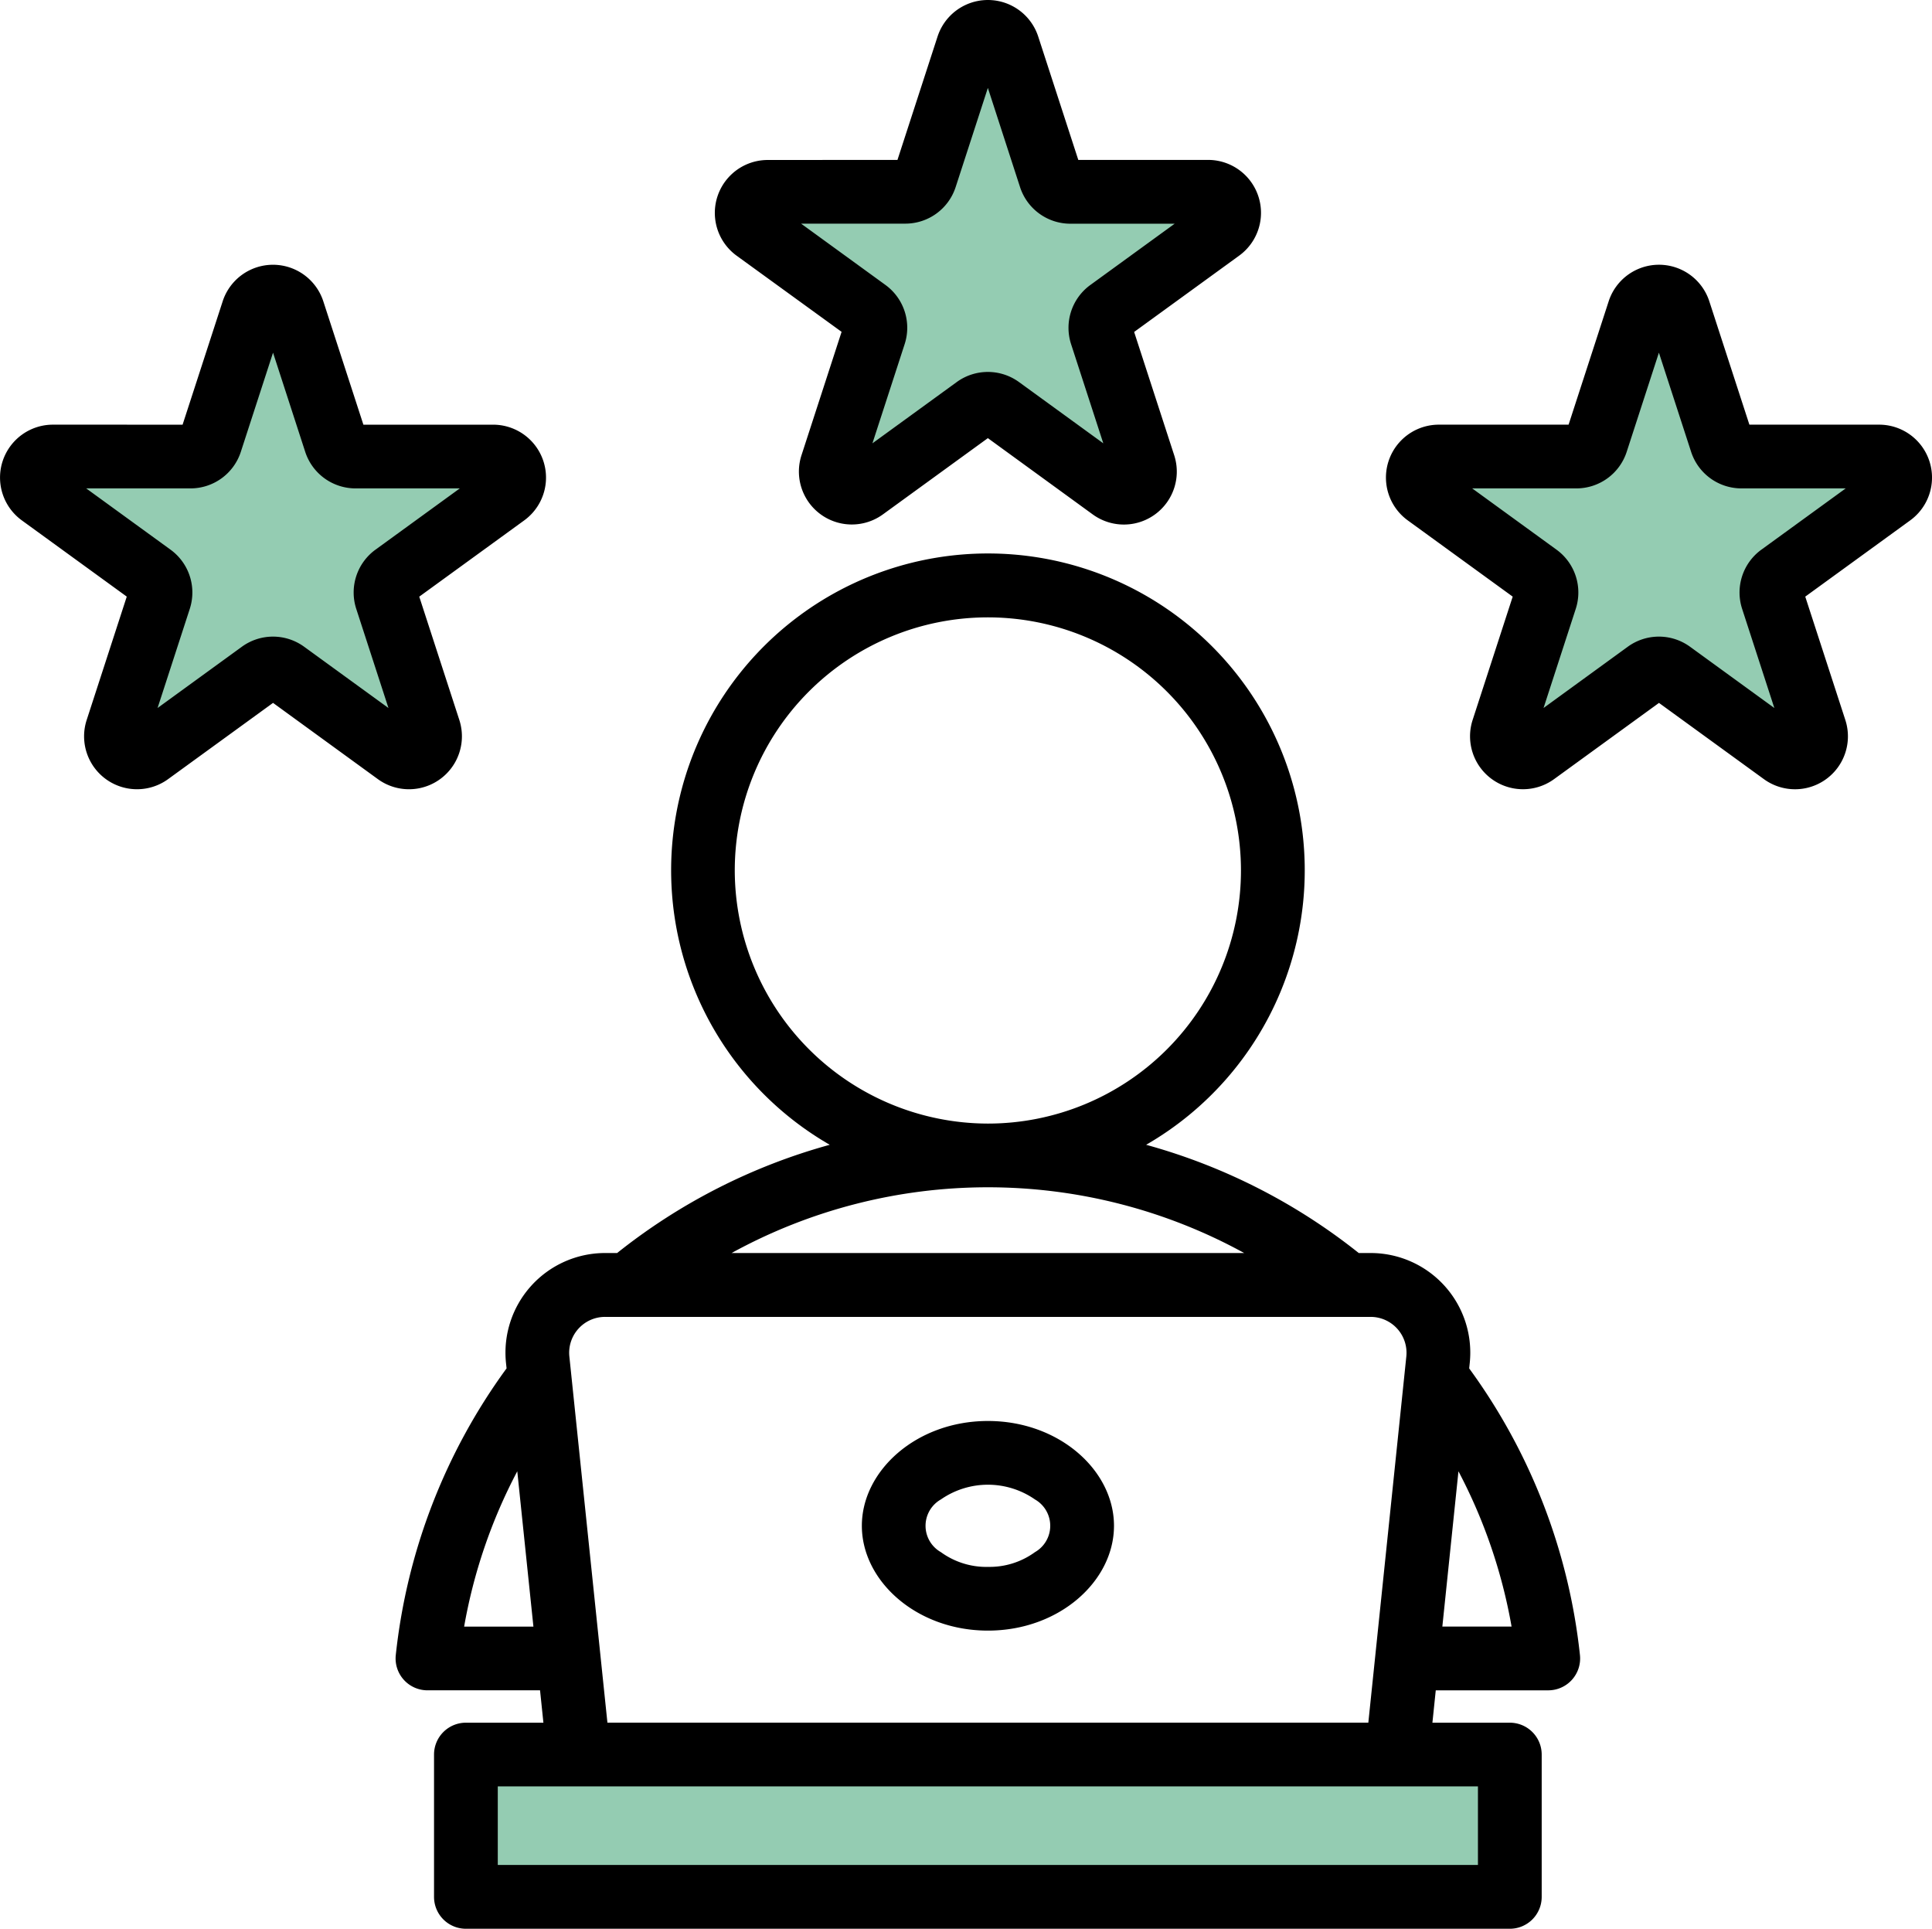
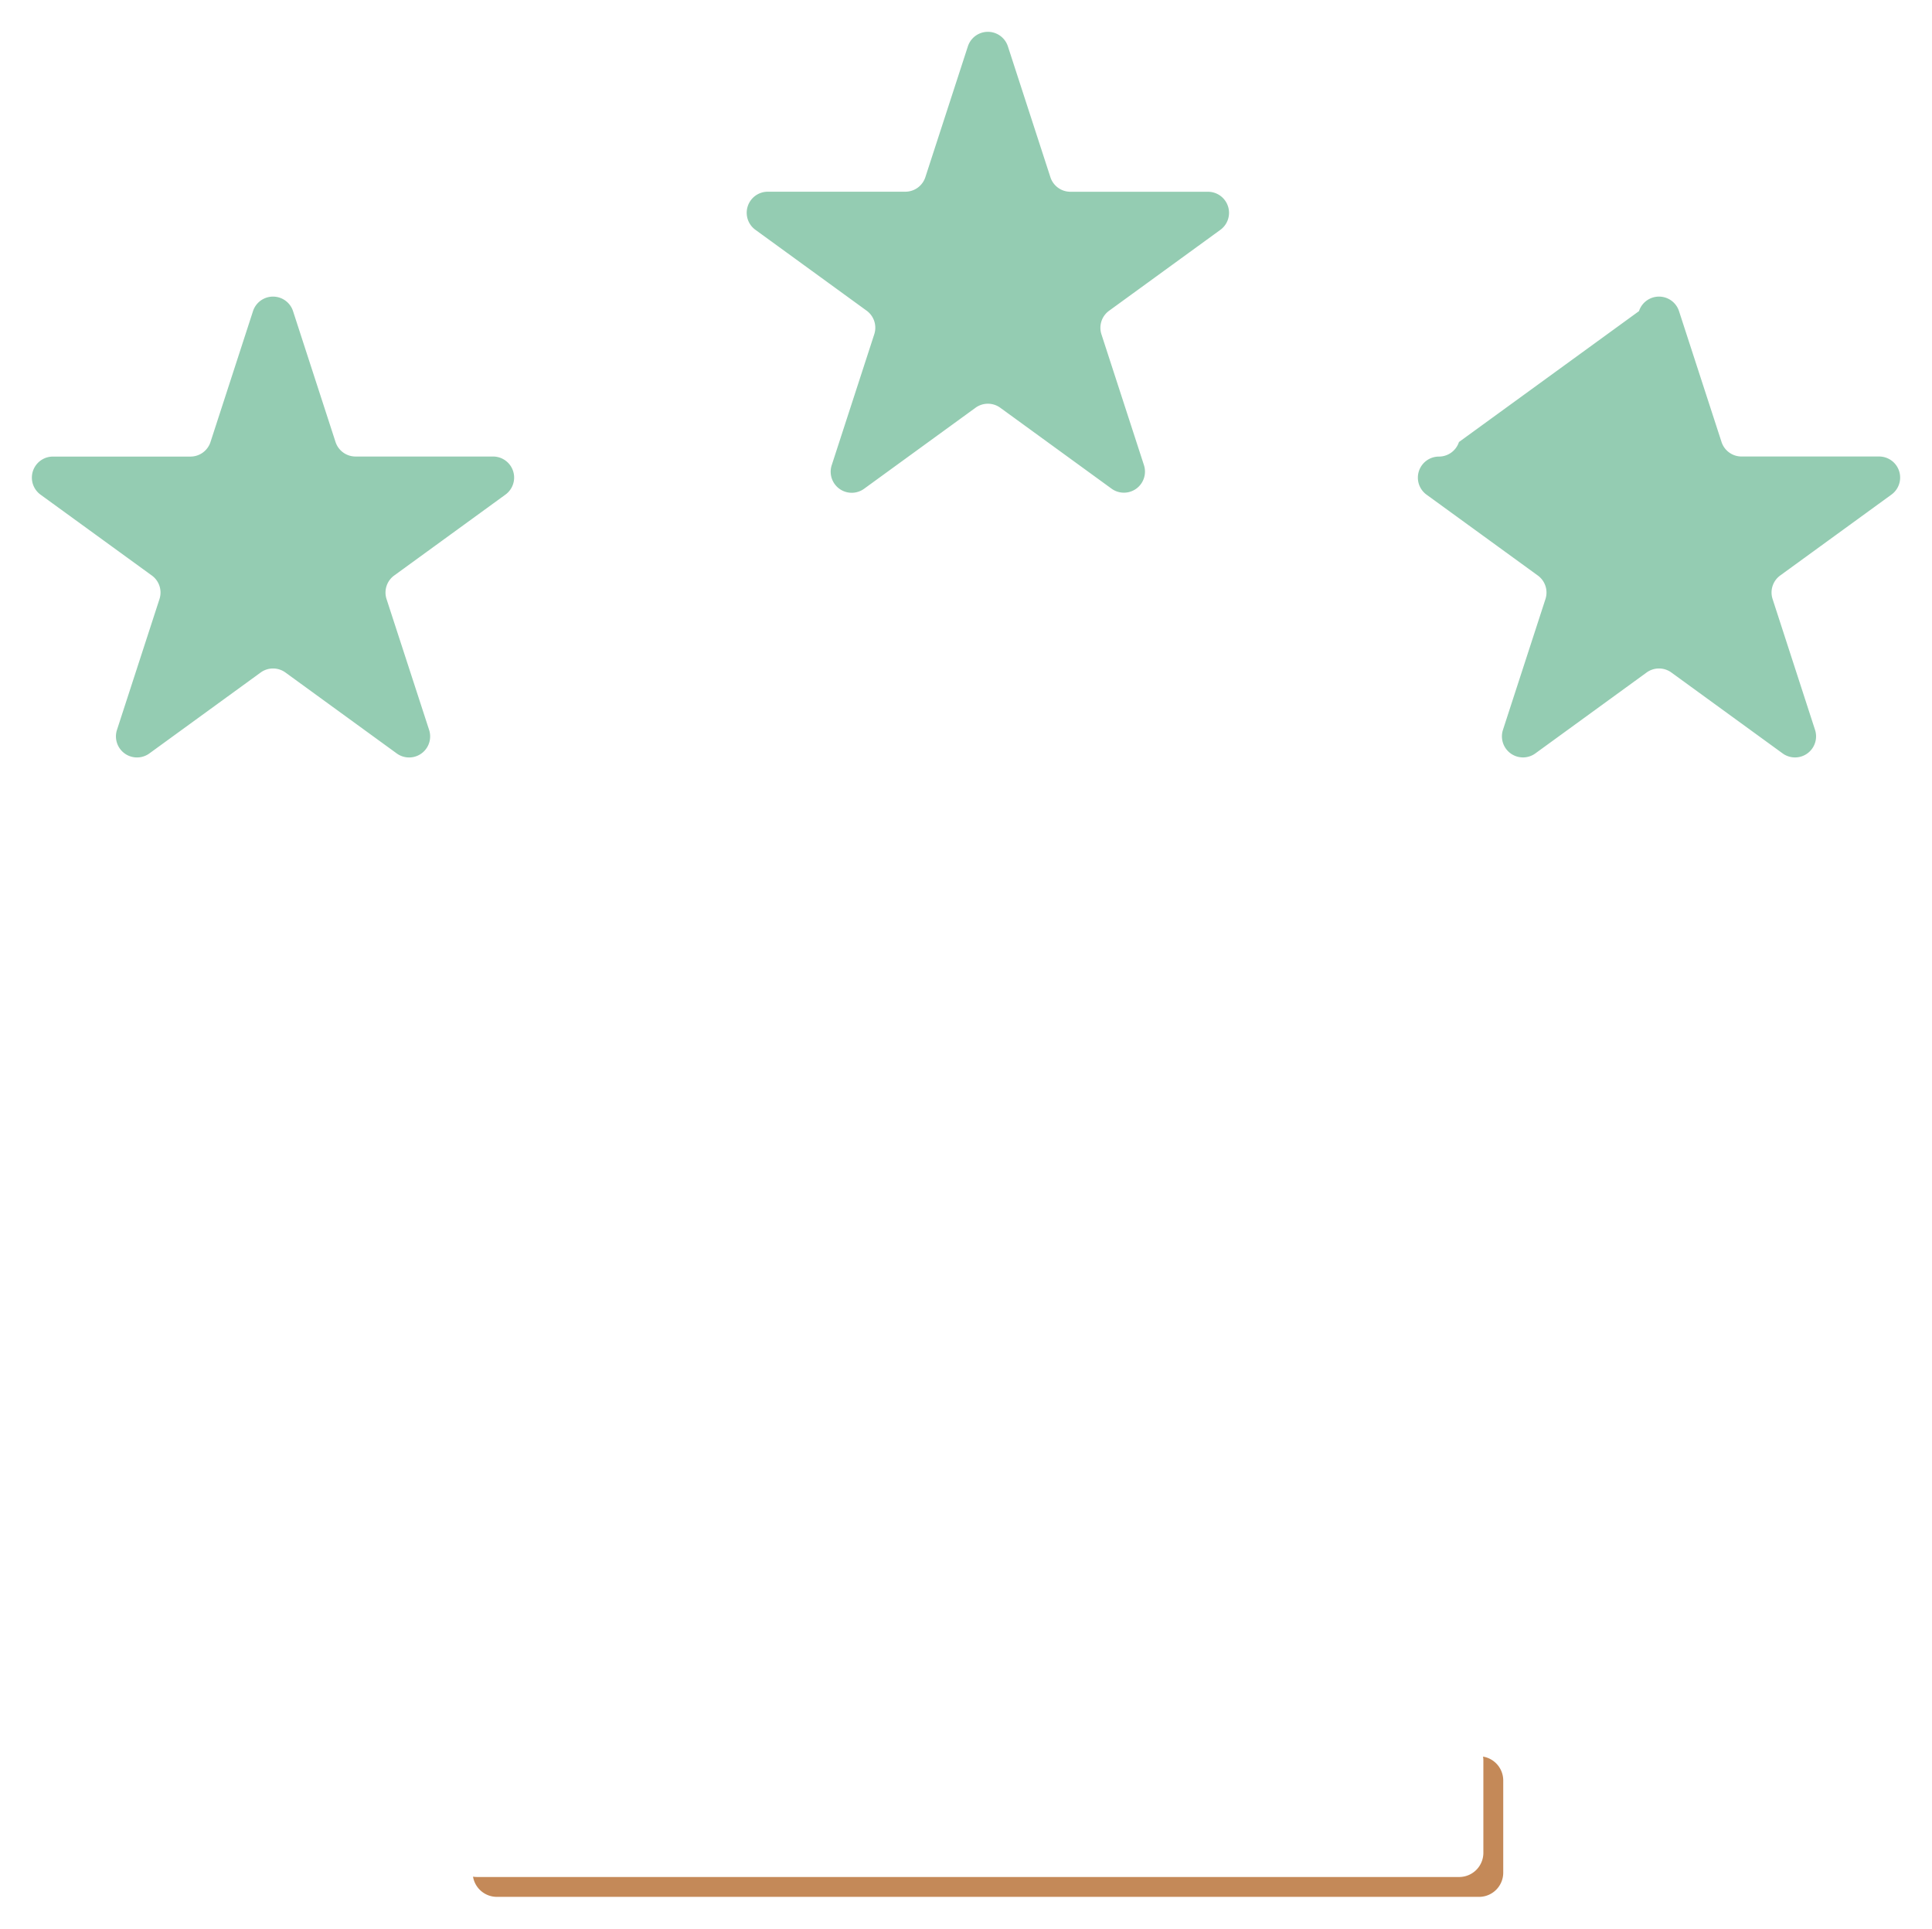
<svg xmlns="http://www.w3.org/2000/svg" width="102.678" height="102.5" viewBox="0 0 102.678 102.5">
  <g id="EXPERTISE" transform="translate(-12.489 -12.91)">
-     <path id="Tracé_37103" data-name="Tracé 37103" d="M32.241,35.747a1.119,1.119,0,0,1,2.128,0L36.627,42.7a1.119,1.119,0,0,0,1.064.773H45a1.119,1.119,0,0,1,.658,2.024l-5.914,4.3a1.119,1.119,0,0,0-.406,1.251L41.6,58a1.118,1.118,0,0,1-1.722,1.251l-5.914-4.3a1.119,1.119,0,0,0-1.315,0l-5.914,4.3A1.119,1.119,0,0,1,25.012,58l2.259-6.952a1.118,1.118,0,0,0-.406-1.251L20.95,45.5a1.119,1.119,0,0,1,.658-2.024h7.31a1.118,1.118,0,0,0,1.064-.773Zm73.659,0a1.119,1.119,0,0,1,2.128,0l2.259,6.952a1.118,1.118,0,0,0,1.064.773h7.31a1.119,1.119,0,0,1,.658,2.024l-5.914,4.3A1.118,1.118,0,0,0,113,51.044L115.257,58a1.119,1.119,0,0,1-1.722,1.251l-5.914-4.3a1.119,1.119,0,0,0-1.315,0l-5.914,4.3A1.119,1.119,0,0,1,98.671,58l2.259-6.952a1.119,1.119,0,0,0-.406-1.251L94.61,45.5a1.119,1.119,0,0,1,.658-2.024h7.31a1.119,1.119,0,0,0,1.064-.773ZM70.233,21.678a1.118,1.118,0,0,1,2.128,0l2.259,6.952a1.119,1.119,0,0,0,1.064.773h7.31a1.119,1.119,0,0,1,.658,2.024l-5.914,4.3a1.119,1.119,0,0,0-.406,1.251l2.259,6.952a1.119,1.119,0,0,1-1.722,1.251l-5.914-4.3a1.118,1.118,0,0,0-1.315,0l-5.914,4.3A1.119,1.119,0,0,1,63,43.926l2.259-6.952a1.119,1.119,0,0,0-.406-1.251l-5.914-4.3A1.119,1.119,0,0,1,59.6,29.4h7.31a1.119,1.119,0,0,0,1.064-.773Z" transform="translate(-6.306 -6.302)" fill="#94ccb2" fill-rule="evenodd" />
-     <path id="Tracé_37111" data-name="Tracé 37111" d="M131.147,460.23a1.058,1.058,0,0,0,1.058,1.058h52.654a1.059,1.059,0,0,0,1.059-1.058v-5.35a1.059,1.059,0,0,0-1.058-1.059H132.205a1.059,1.059,0,0,0-1.058,1.058Z" transform="translate(-93.539 -347.572)" fill="#94ccb2" fill-rule="evenodd" />
+     <path id="Tracé_37103" data-name="Tracé 37103" d="M32.241,35.747a1.119,1.119,0,0,1,2.128,0L36.627,42.7a1.119,1.119,0,0,0,1.064.773H45a1.119,1.119,0,0,1,.658,2.024l-5.914,4.3a1.119,1.119,0,0,0-.406,1.251L41.6,58a1.118,1.118,0,0,1-1.722,1.251l-5.914-4.3a1.119,1.119,0,0,0-1.315,0l-5.914,4.3A1.119,1.119,0,0,1,25.012,58l2.259-6.952a1.118,1.118,0,0,0-.406-1.251L20.95,45.5a1.119,1.119,0,0,1,.658-2.024h7.31a1.118,1.118,0,0,0,1.064-.773Zm73.659,0a1.119,1.119,0,0,1,2.128,0l2.259,6.952a1.118,1.118,0,0,0,1.064.773h7.31a1.119,1.119,0,0,1,.658,2.024l-5.914,4.3A1.118,1.118,0,0,0,113,51.044L115.257,58a1.119,1.119,0,0,1-1.722,1.251l-5.914-4.3a1.119,1.119,0,0,0-1.315,0l-5.914,4.3A1.119,1.119,0,0,1,98.671,58l2.259-6.952a1.119,1.119,0,0,0-.406-1.251L94.61,45.5a1.119,1.119,0,0,1,.658-2.024a1.119,1.119,0,0,0,1.064-.773ZM70.233,21.678a1.118,1.118,0,0,1,2.128,0l2.259,6.952a1.119,1.119,0,0,0,1.064.773h7.31a1.119,1.119,0,0,1,.658,2.024l-5.914,4.3a1.119,1.119,0,0,0-.406,1.251l2.259,6.952a1.119,1.119,0,0,1-1.722,1.251l-5.914-4.3a1.118,1.118,0,0,0-1.315,0l-5.914,4.3A1.119,1.119,0,0,1,63,43.926l2.259-6.952a1.119,1.119,0,0,0-.406-1.251l-5.914-4.3A1.119,1.119,0,0,1,59.6,29.4h7.31a1.119,1.119,0,0,0,1.064-.773Z" transform="translate(-6.306 -6.302)" fill="#94ccb2" fill-rule="evenodd" />
    <path id="Tracé_37112" data-name="Tracé 37112" d="M131.23,460.28a1.289,1.289,0,0,0,.212.018h52.2a1.286,1.286,0,0,0,1.286-1.286v-4.9a1.282,1.282,0,0,0-.018-.212,1.286,1.286,0,0,1,1.074,1.268v4.9a1.286,1.286,0,0,1-1.286,1.286H132.5a1.286,1.286,0,0,1-1.268-1.074Z" transform="translate(-93.604 -347.638)" fill="#c48958" fill-rule="evenodd" />
-     <path id="Tracé_37113" data-name="Tracé 37113" d="M41.19,102.739H35.207a1.693,1.693,0,0,1-1.684-1.874,31.488,31.488,0,0,1,5.888-15.235l-.03-.286A5.295,5.295,0,0,1,44.648,79.5h.639a31.556,31.556,0,0,1,11.3-5.752,16.837,16.837,0,1,1,16.814,0,31.55,31.55,0,0,1,11.3,5.752h.639A5.295,5.295,0,0,1,90.6,85.344l-.03.288a31.493,31.493,0,0,1,5.887,15.234,1.694,1.694,0,0,1-1.684,1.874H88.794l-.178,1.72H92.73a1.694,1.694,0,0,1,1.694,1.694v7.563a1.694,1.694,0,0,1-1.694,1.694H37.25a1.694,1.694,0,0,1-1.694-1.694v-7.563a1.694,1.694,0,0,1,1.694-1.694h4.119ZM39.98,91.1a28.056,28.056,0,0,0-2.824,8.253h3.682ZM51.37,79.5H78.612a28.3,28.3,0,0,0-27.242,0ZM90,91.1l-.856,8.25h3.679A28.067,28.067,0,0,0,90,91.1ZM85.21,104.459l2.02-19.465a1.908,1.908,0,0,0-1.9-2.1H44.648a1.907,1.907,0,0,0-1.9,2.1l2.023,19.465ZM64.993,72.621A13.451,13.451,0,1,0,51.539,59.168,13.477,13.477,0,0,0,64.993,72.621Zm-26.049,39.4H91.036v-4.176H38.944ZM64.993,99.566c-3.792,0-6.7-2.636-6.7-5.57s2.91-5.57,6.7-5.57,6.7,2.628,6.7,5.57S68.784,99.566,64.993,99.566Zm0-3.387a4.09,4.09,0,0,0,2.5-.783,1.613,1.613,0,0,0,0-2.8,4.382,4.382,0,0,0-5,0,1.61,1.61,0,0,0,0,2.8,4.1,4.1,0,0,0,2.5.784Zm-42.8-60.7,2.13-6.555a2.812,2.812,0,0,1,5.349,0l2.13,6.555h6.892a2.812,2.812,0,0,1,1.653,5.088l-5.576,4.051,2.13,6.555a2.813,2.813,0,0,1-4.328,3.144L27,50.264l-5.576,4.051a2.812,2.812,0,0,1-4.328-3.144l2.13-6.555-5.576-4.051A2.812,2.812,0,0,1,15.3,35.478ZM17.07,38.865l4.483,3.257a2.813,2.813,0,0,1,1.022,3.144l-1.712,5.27,4.482-3.257a2.812,2.812,0,0,1,3.306,0l4.483,3.257-1.712-5.27a2.812,2.812,0,0,1,1.022-3.144l4.482-3.257H31.385a2.812,2.812,0,0,1-2.675-1.943L27,31.652l-1.712,5.27a2.812,2.812,0,0,1-2.675,1.943Zm78.783-3.387,2.13-6.555a2.812,2.812,0,0,1,5.349,0l2.13,6.555h6.892a2.812,2.812,0,0,1,1.653,5.088l-5.576,4.051,2.13,6.555a2.812,2.812,0,0,1-4.328,3.144l-5.576-4.051-5.576,4.051a2.813,2.813,0,0,1-4.328-3.144l2.13-6.555-5.576-4.051a2.812,2.812,0,0,1,1.653-5.088ZM90.73,38.865l4.482,3.257a2.812,2.812,0,0,1,1.022,3.144l-1.712,5.27L99,47.279a2.812,2.812,0,0,1,3.306,0l4.482,3.257-1.712-5.27a2.812,2.812,0,0,1,1.022-3.144l4.483-3.257h-5.541a2.812,2.812,0,0,1-2.675-1.943l-1.712-5.27-1.712,5.27a2.812,2.812,0,0,1-2.675,1.943ZM60.186,21.408l2.13-6.555a2.813,2.813,0,0,1,5.35,0l2.13,6.555h6.892A2.812,2.812,0,0,1,78.34,26.5l-5.576,4.051,2.13,6.555a2.813,2.813,0,0,1-4.328,3.144L64.99,36.194l-5.576,4.051A2.812,2.812,0,0,1,55.086,37.1l2.13-6.555L51.64,26.5a2.812,2.812,0,0,1,1.653-5.088Zm-5.123,3.387,4.482,3.257A2.813,2.813,0,0,1,60.567,31.2l-1.712,5.27,4.482-3.257a2.813,2.813,0,0,1,3.306,0l4.482,3.257L69.413,31.2a2.812,2.812,0,0,1,1.022-3.144l4.482-3.257H69.377A2.812,2.812,0,0,1,66.7,22.852L64.99,17.582l-1.712,5.27A2.812,2.812,0,0,1,60.6,24.795Z" transform="translate(0)" fill-rule="evenodd" />
  </g>
</svg>